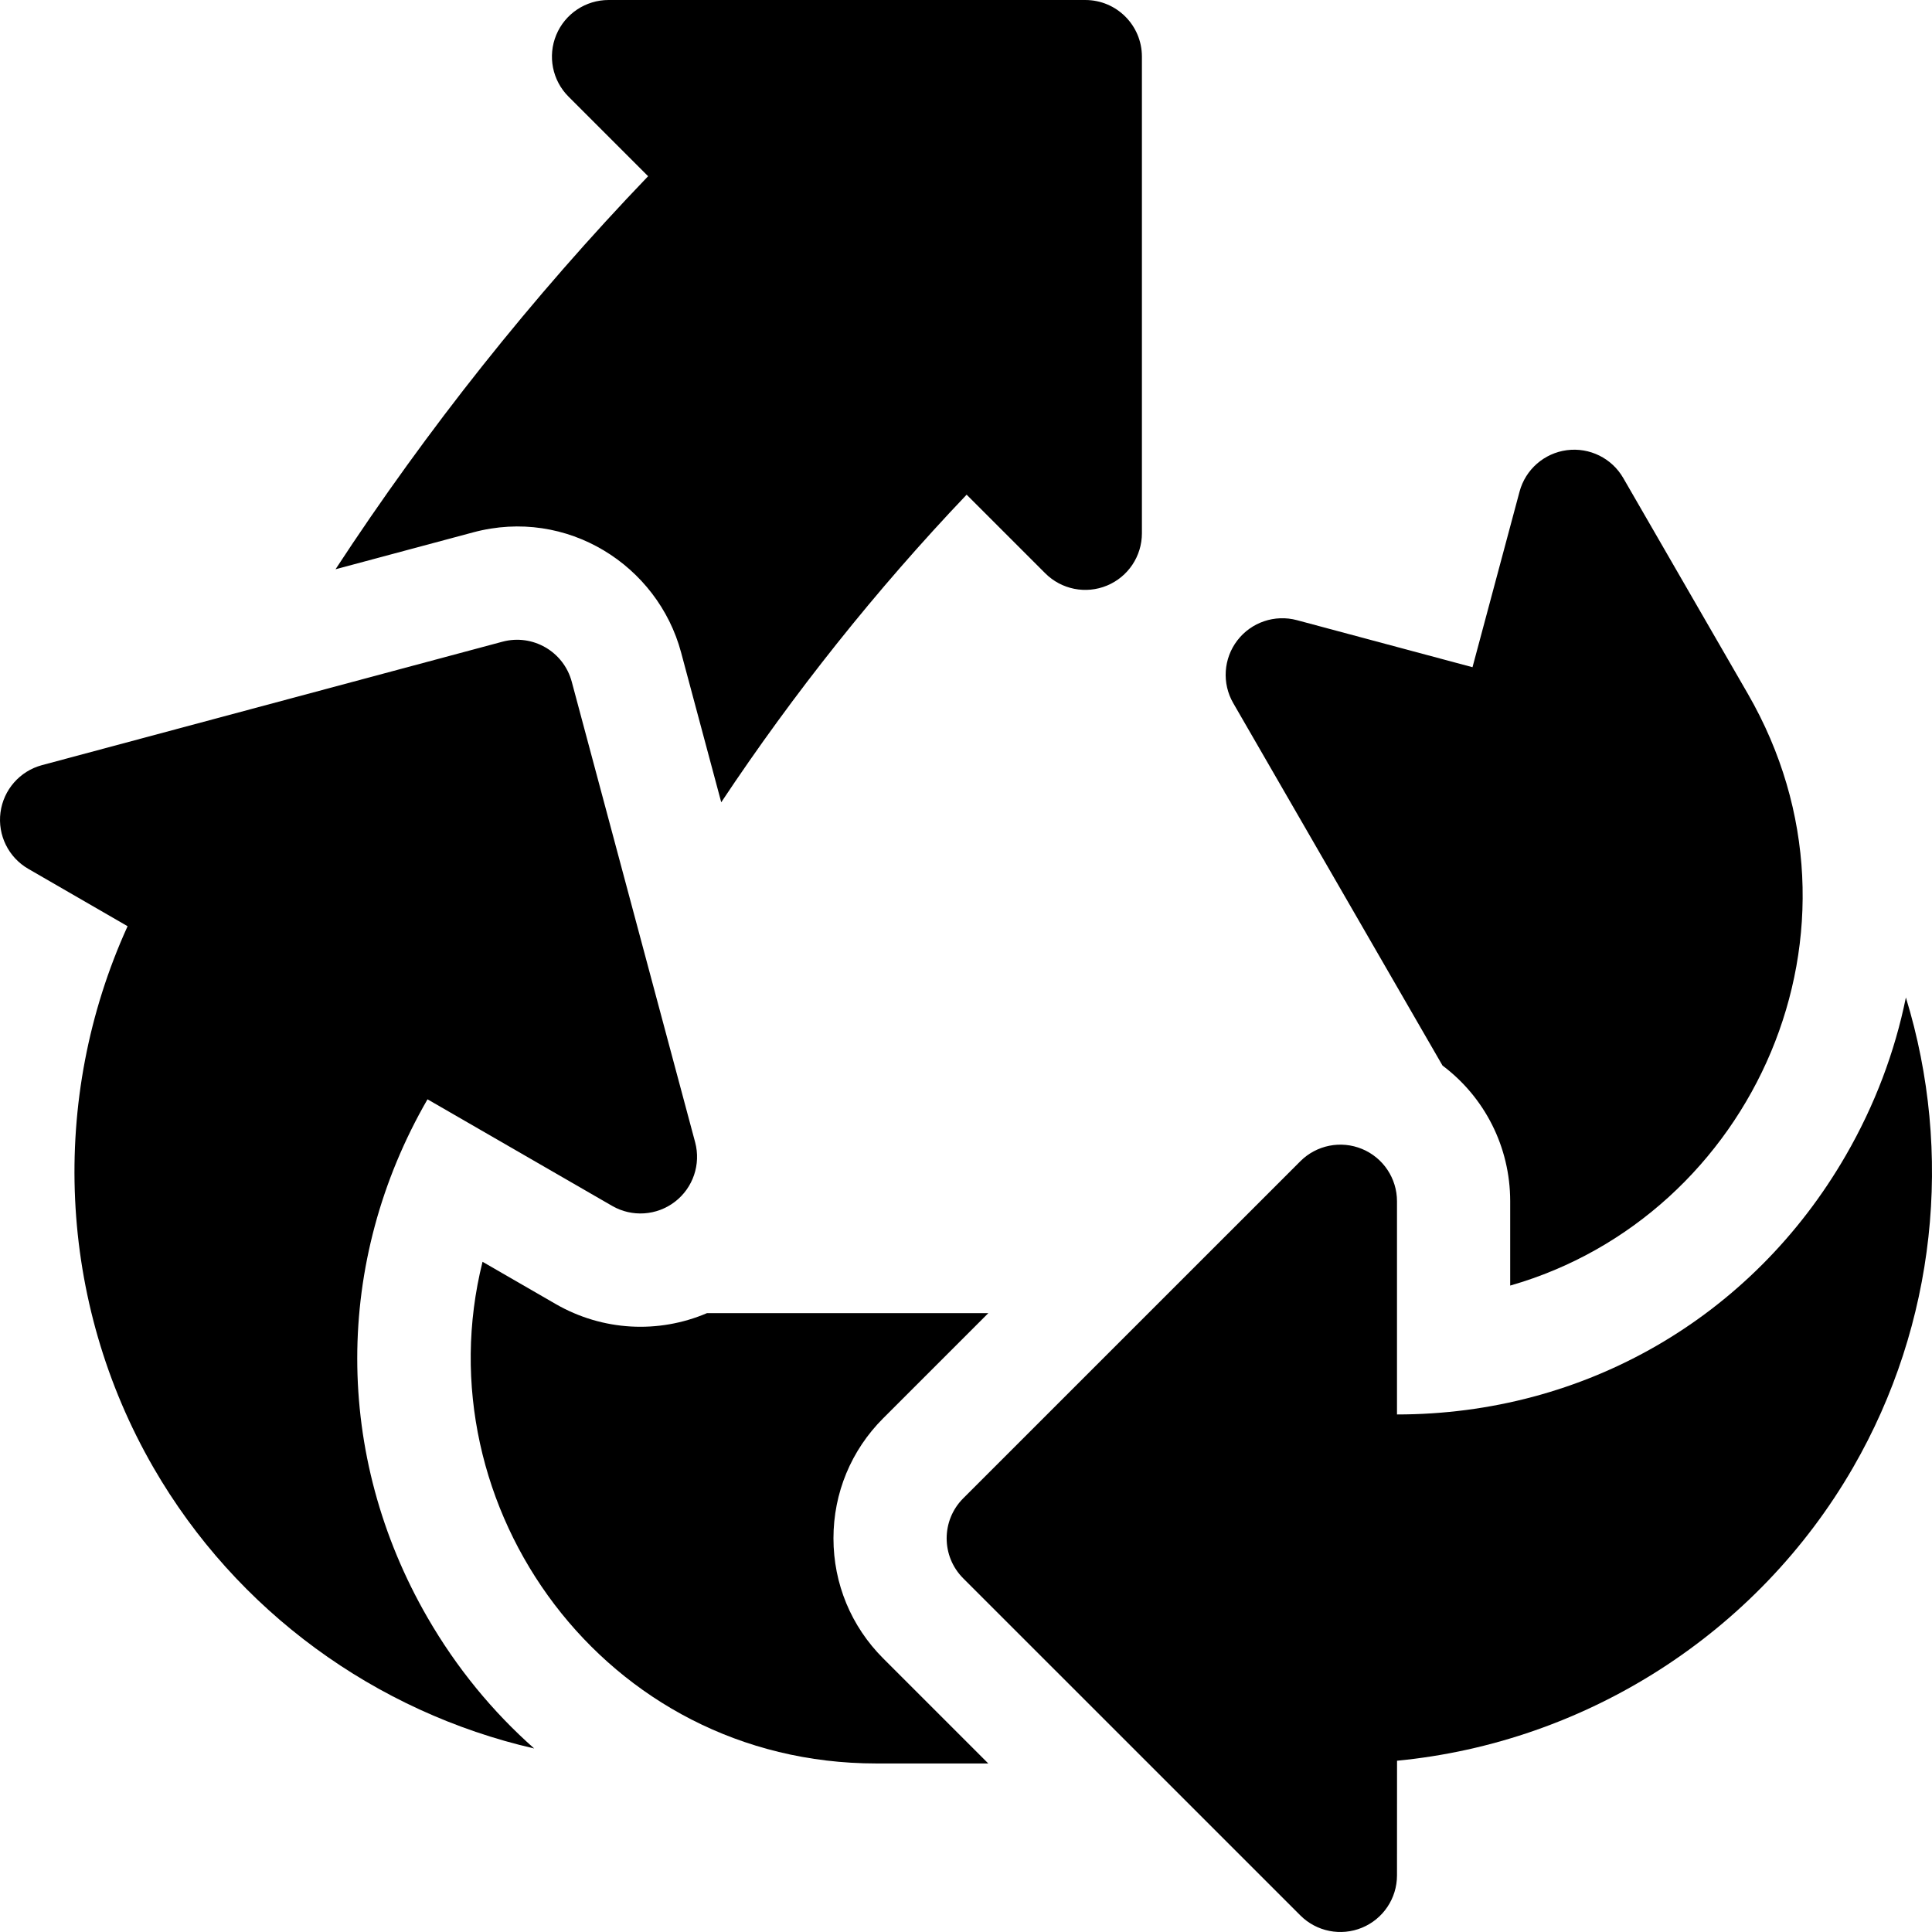
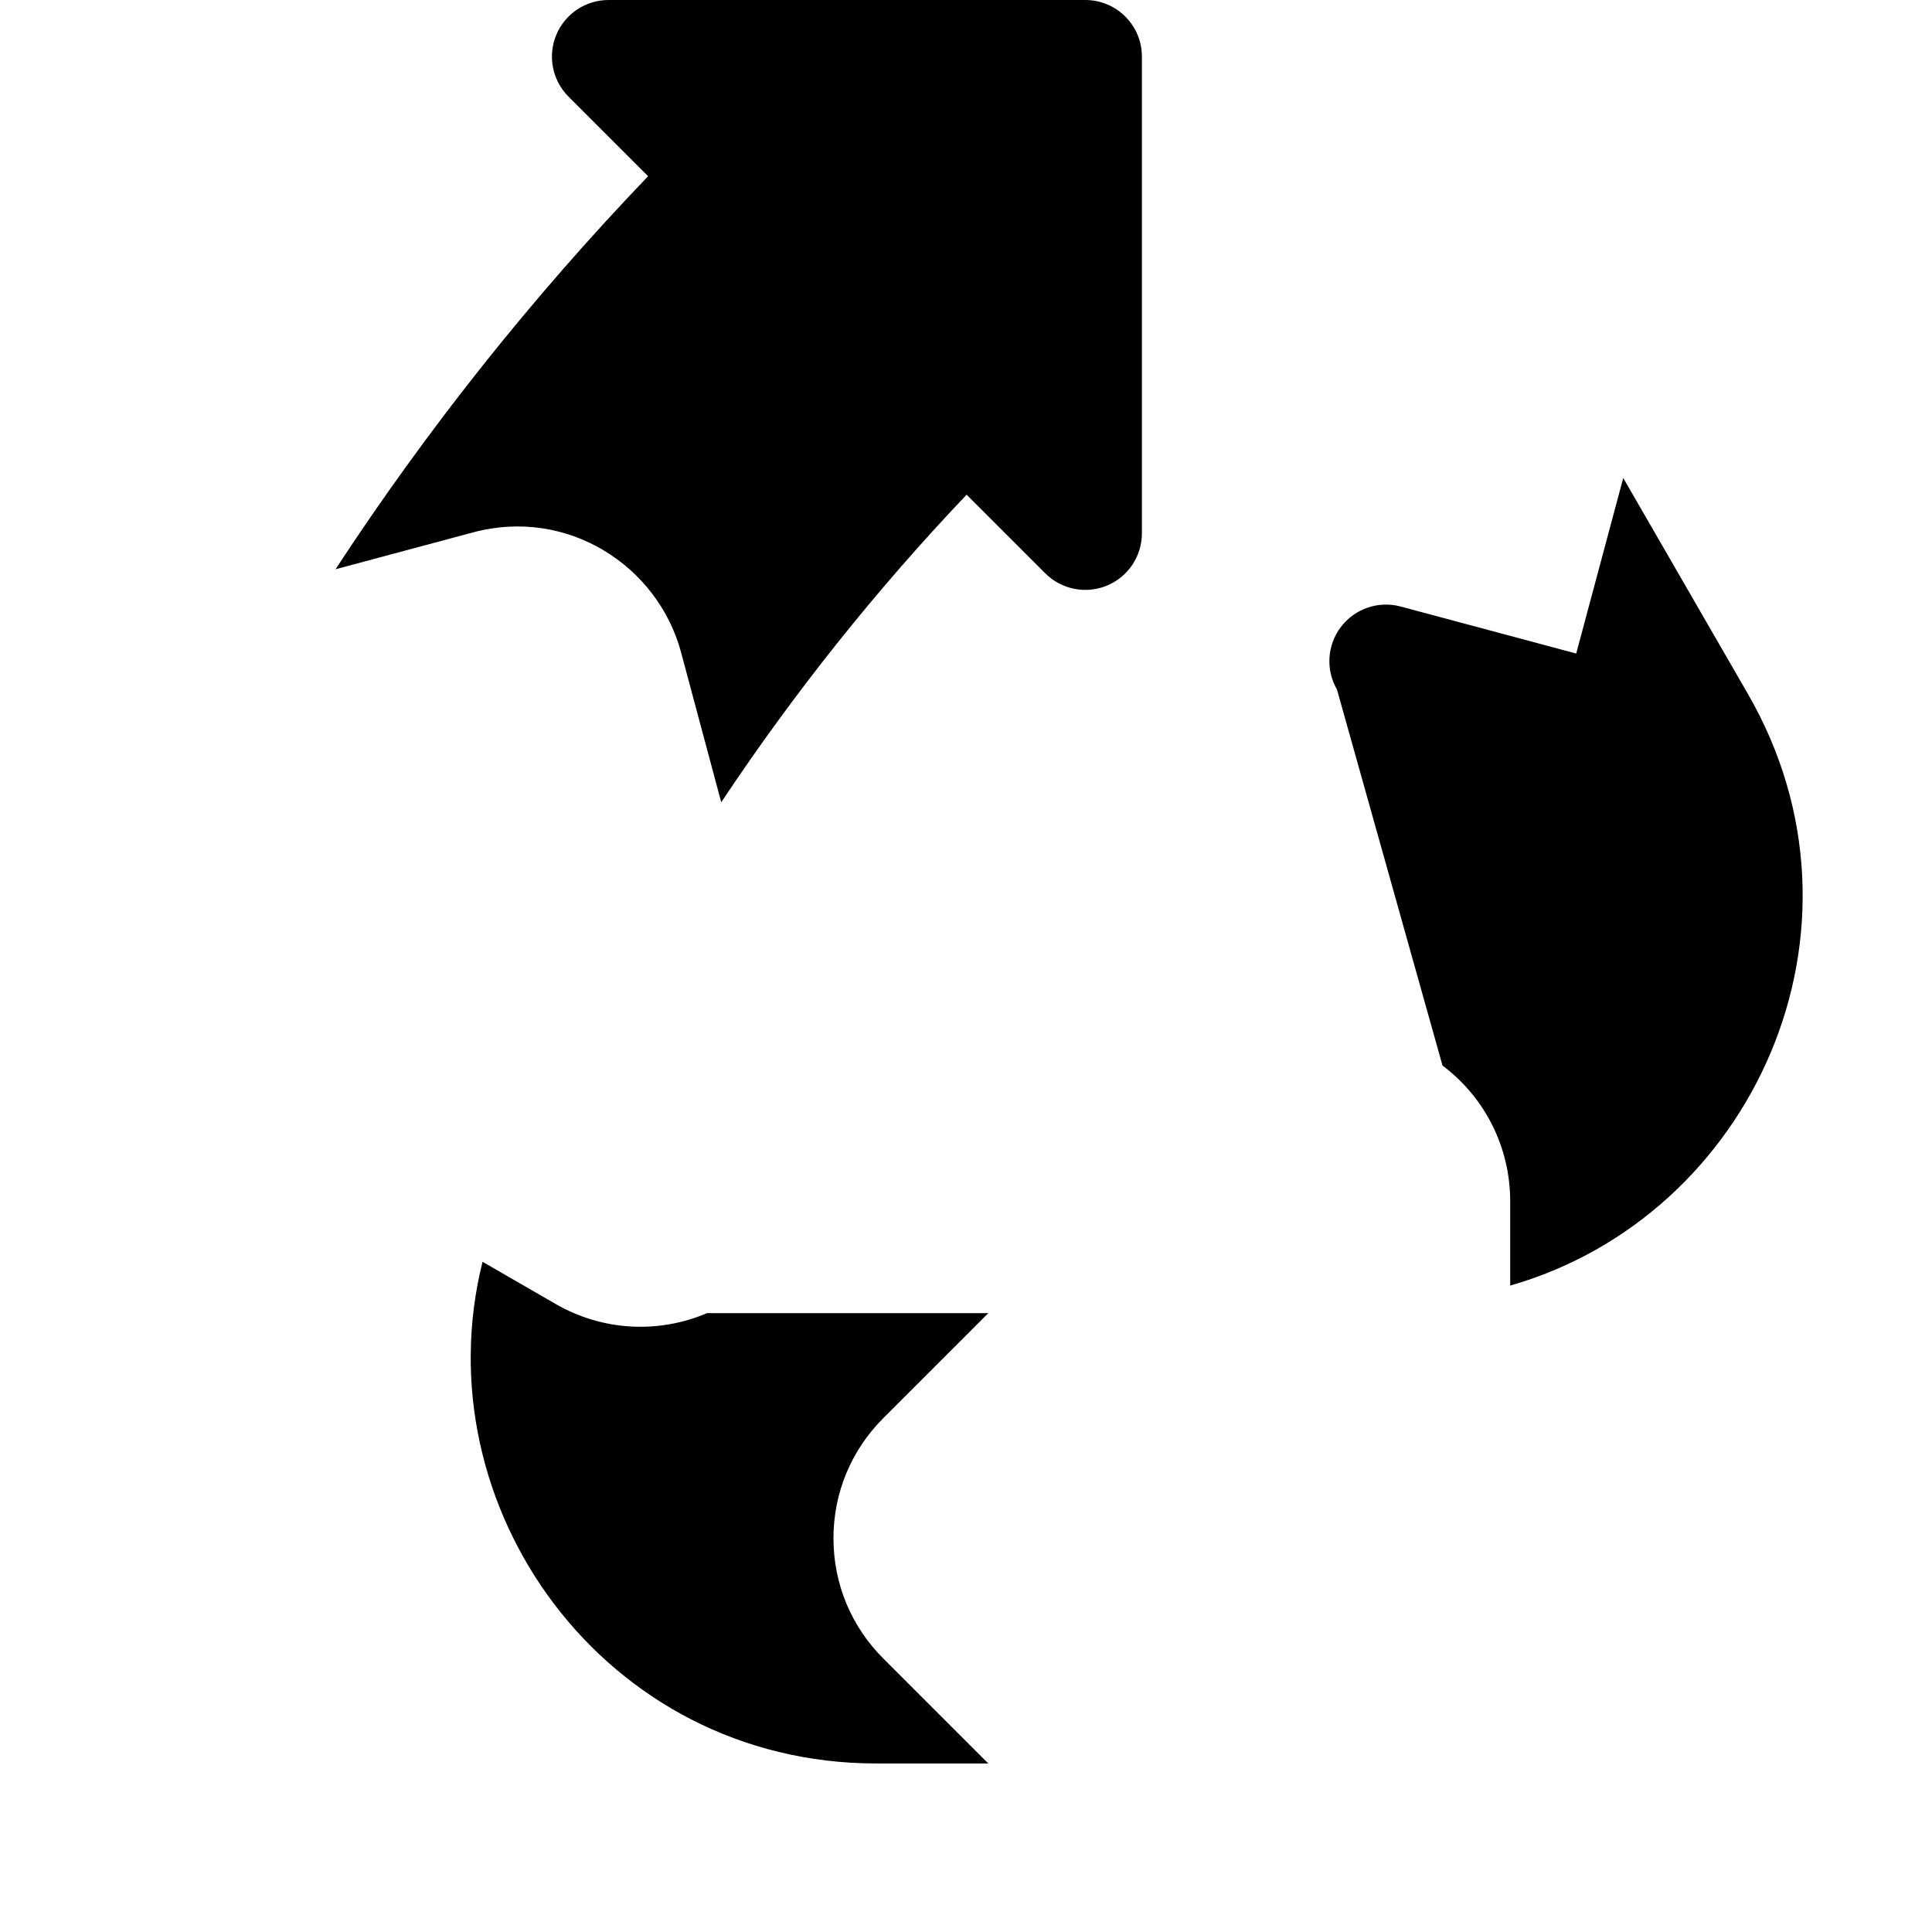
<svg xmlns="http://www.w3.org/2000/svg" width="512" viewBox="0 0 512 512" height="512" id="Layer_1">
  <g>
-     <path d="m382.28 282.382c11.147 8.361 17.935 21.55 17.937 35.956v22.351c64.305-18.396 99.012-94.423 62.969-156.846l-33.009-57.167c-3.033-5.253-8.931-8.161-14.95-7.372-6.015.792-10.962 5.13-12.533 10.99l-12.466 46.522-46.53-12.466c-5.856-1.569-12.089.544-15.784 5.358-3.694 4.812-4.124 11.377-1.09 16.631z" />
+     <path d="m382.28 282.382c11.147 8.361 17.935 21.55 17.937 35.956v22.351c64.305-18.396 99.012-94.423 62.969-156.846l-33.009-57.167l-12.466 46.522-46.53-12.466c-5.856-1.569-12.089.544-15.784 5.358-3.694 4.812-4.124 11.377-1.09 16.631z" />
    <path d="m125.38 141.085c24.945-6.694 48.948 8.788 55.117 31.82l10.639 39.709c19.266-28.99 41.024-56.281 65.03-81.516l20.842 20.838c4.292 4.29 10.746 5.572 16.349 3.251 5.606-2.322 9.261-7.792 9.261-13.858v-126.329c0-8.284-6.717-15-15.002-15h-126.345c-6.068 0-11.538 3.654-13.86 9.26-2.322 5.605-1.038 12.057 3.252 16.347l21.093 21.091c-30.779 32.088-58.507 66.978-82.84 104.162z" />
-     <path d="m113.299 428.682c-24.831-43-24.833-94.349-.006-137.355l48.935 28.249c5.254 3.032 11.818 2.601 16.631-1.094 4.81-3.693 6.926-9.924 5.357-15.784l-32.697-122.031c-2.144-8.003-10.369-12.751-18.372-10.605l-122.029 32.711c-5.86 1.572-10.197 6.52-10.989 12.532-.792 6.016 2.117 11.915 7.37 14.949l26.313 15.205c-20.83 45.76-18.545 99.48 6.863 143.485 21.985 38.079 58.923 64.787 100.894 74.425-11.017-9.739-20.586-21.38-28.27-34.687z" />
    <path d="m220.875 407.672c0-12.021 4.682-23.322 13.182-31.821l27.861-27.857-74.577.008c-12.814 5.474-27.63 4.759-40.107-2.441l-19.357-11.175c-16.218 64.889 32.274 132.957 104.355 132.95l29.667-.003-27.842-27.839c-8.5-8.5-13.182-19.802-13.182-31.822z" />
-     <path d="m505.078 264.344c-2.927 14.411-8.225 28.518-15.908 41.826-24.826 43.003-69.295 68.677-118.953 68.677v-56.504c-.001-6.066-3.656-11.535-9.262-13.856-5.603-2.319-12.057-1.037-16.348 3.252l-89.339 89.327c-5.859 5.857-5.859 15.355 0 21.213l89.339 89.329c4.291 4.289 10.745 5.571 16.348 3.252 5.606-2.321 9.261-7.79 9.262-13.856l.013-30.391c50.045-4.838 95.426-33.675 120.835-77.679 21.987-38.079 26.65-83.422 14.013-124.59z" />
  </g>
</svg>